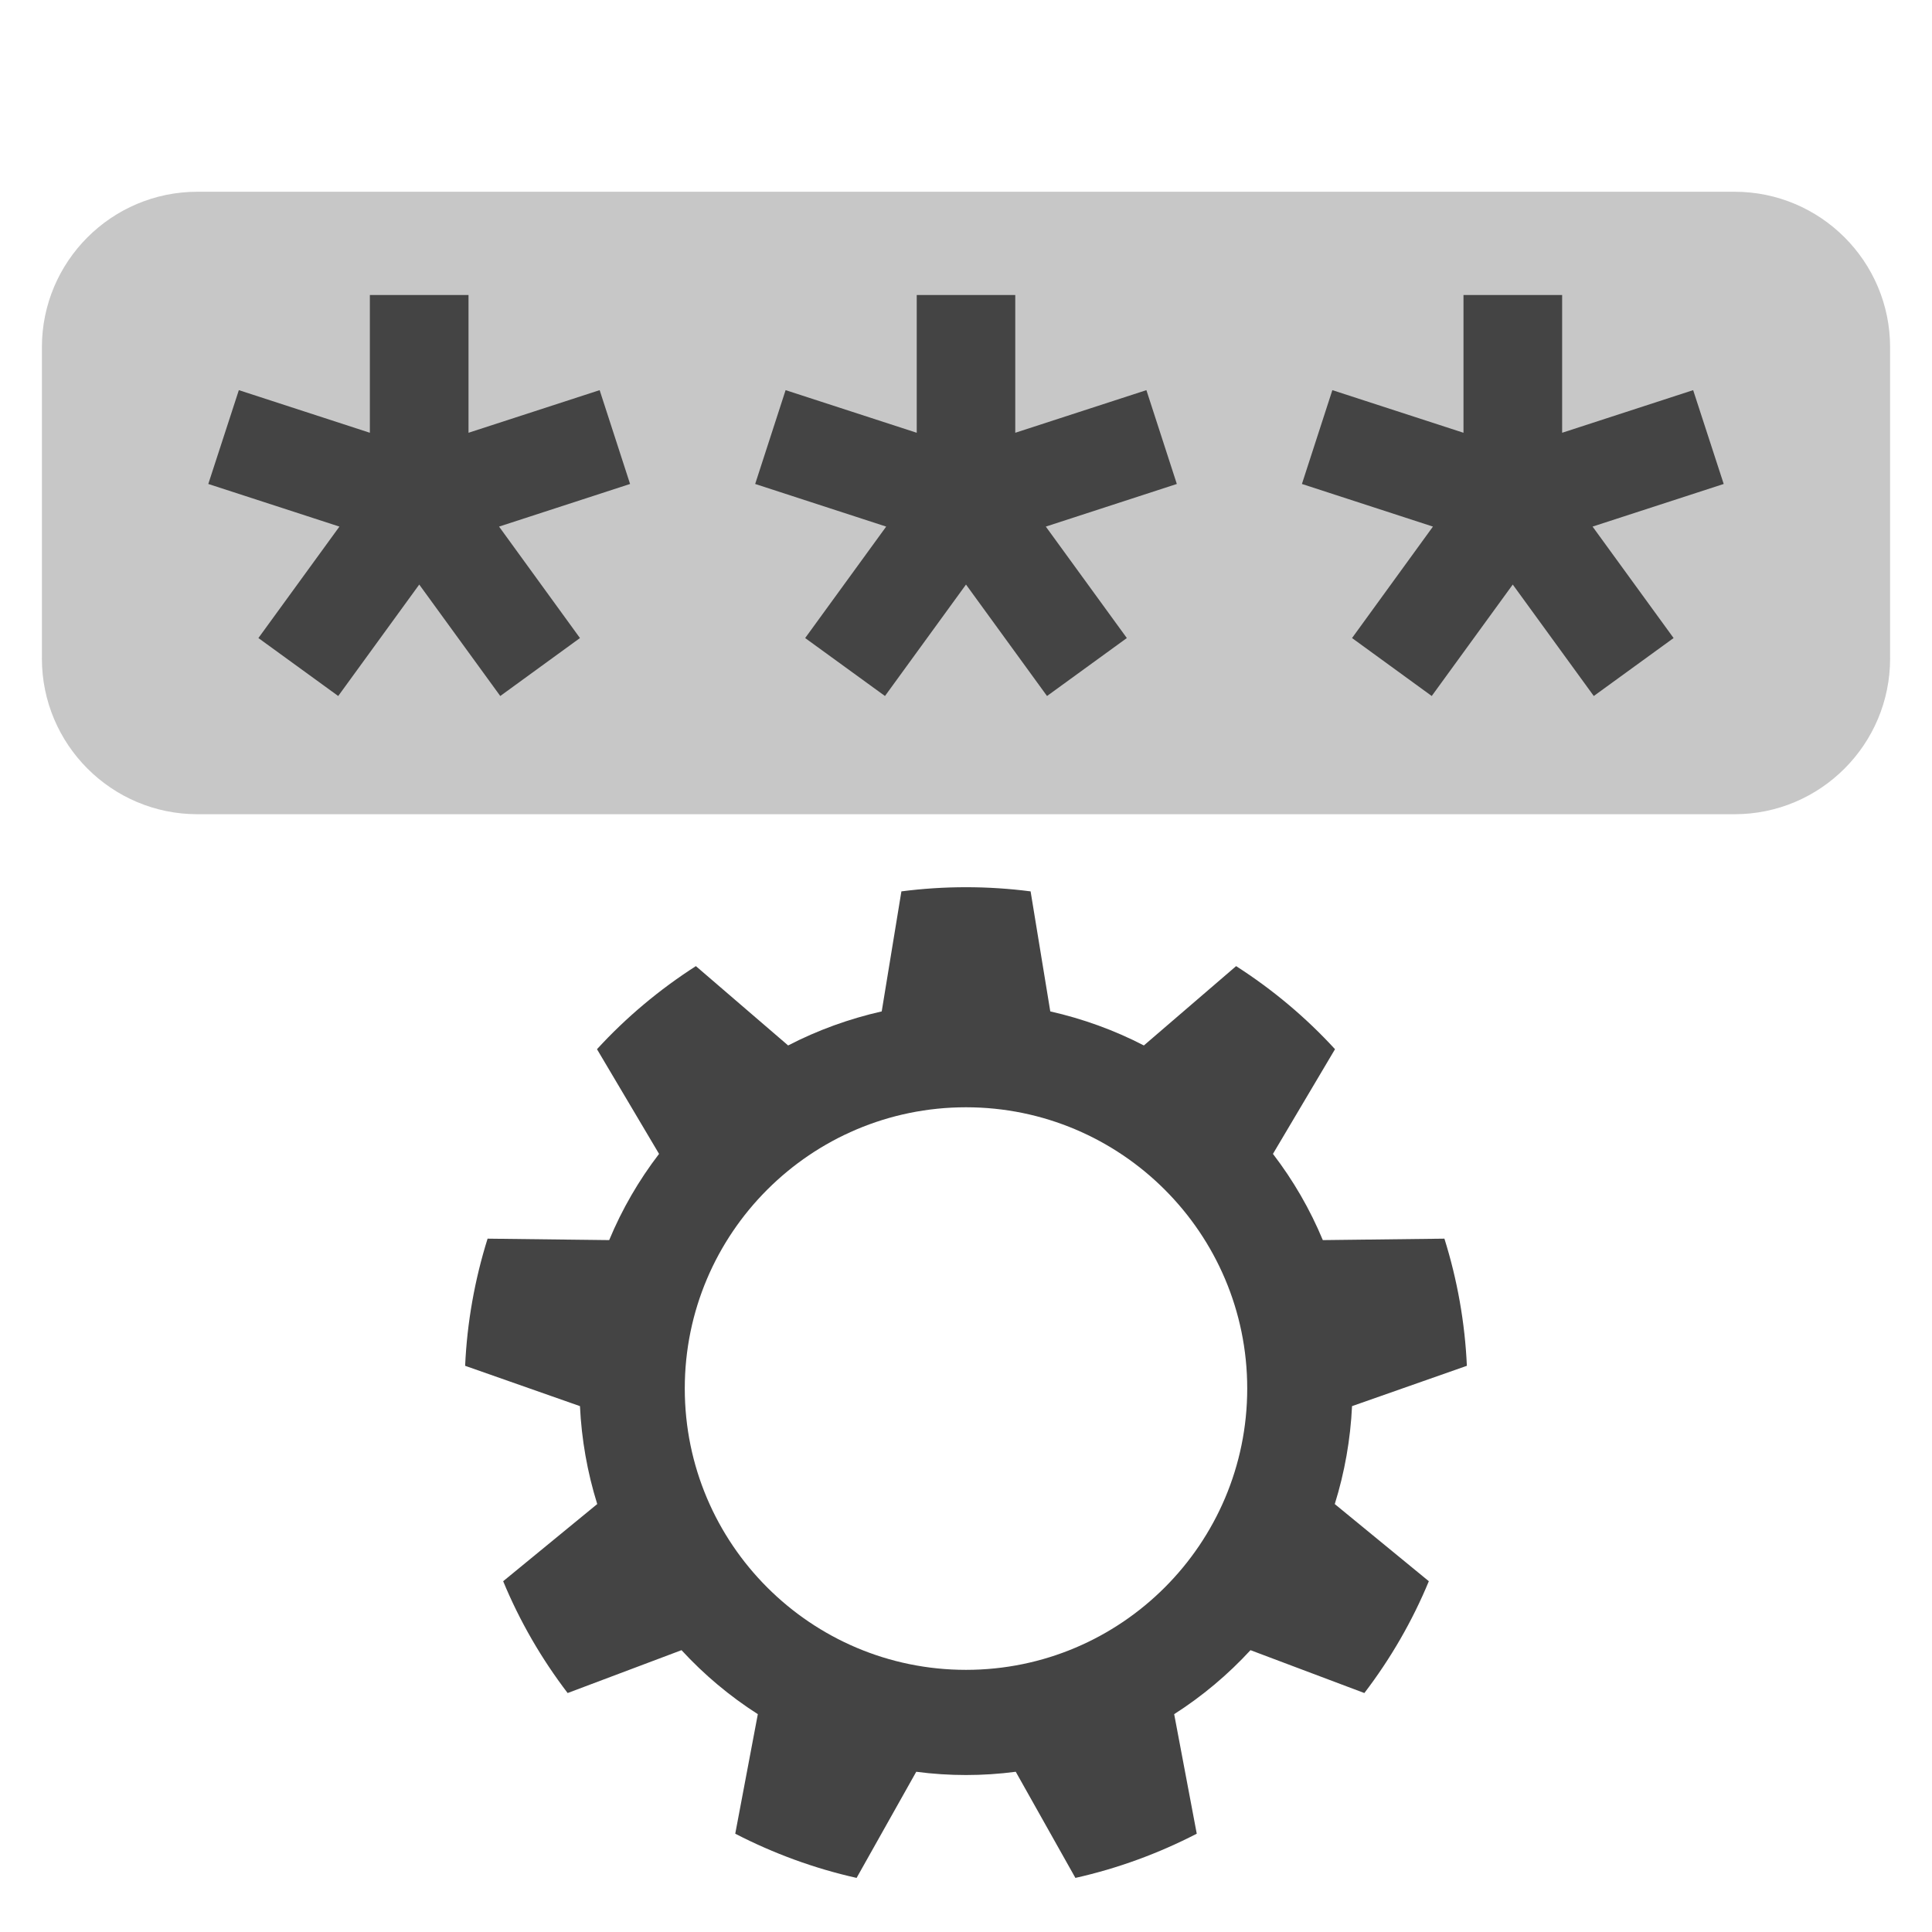
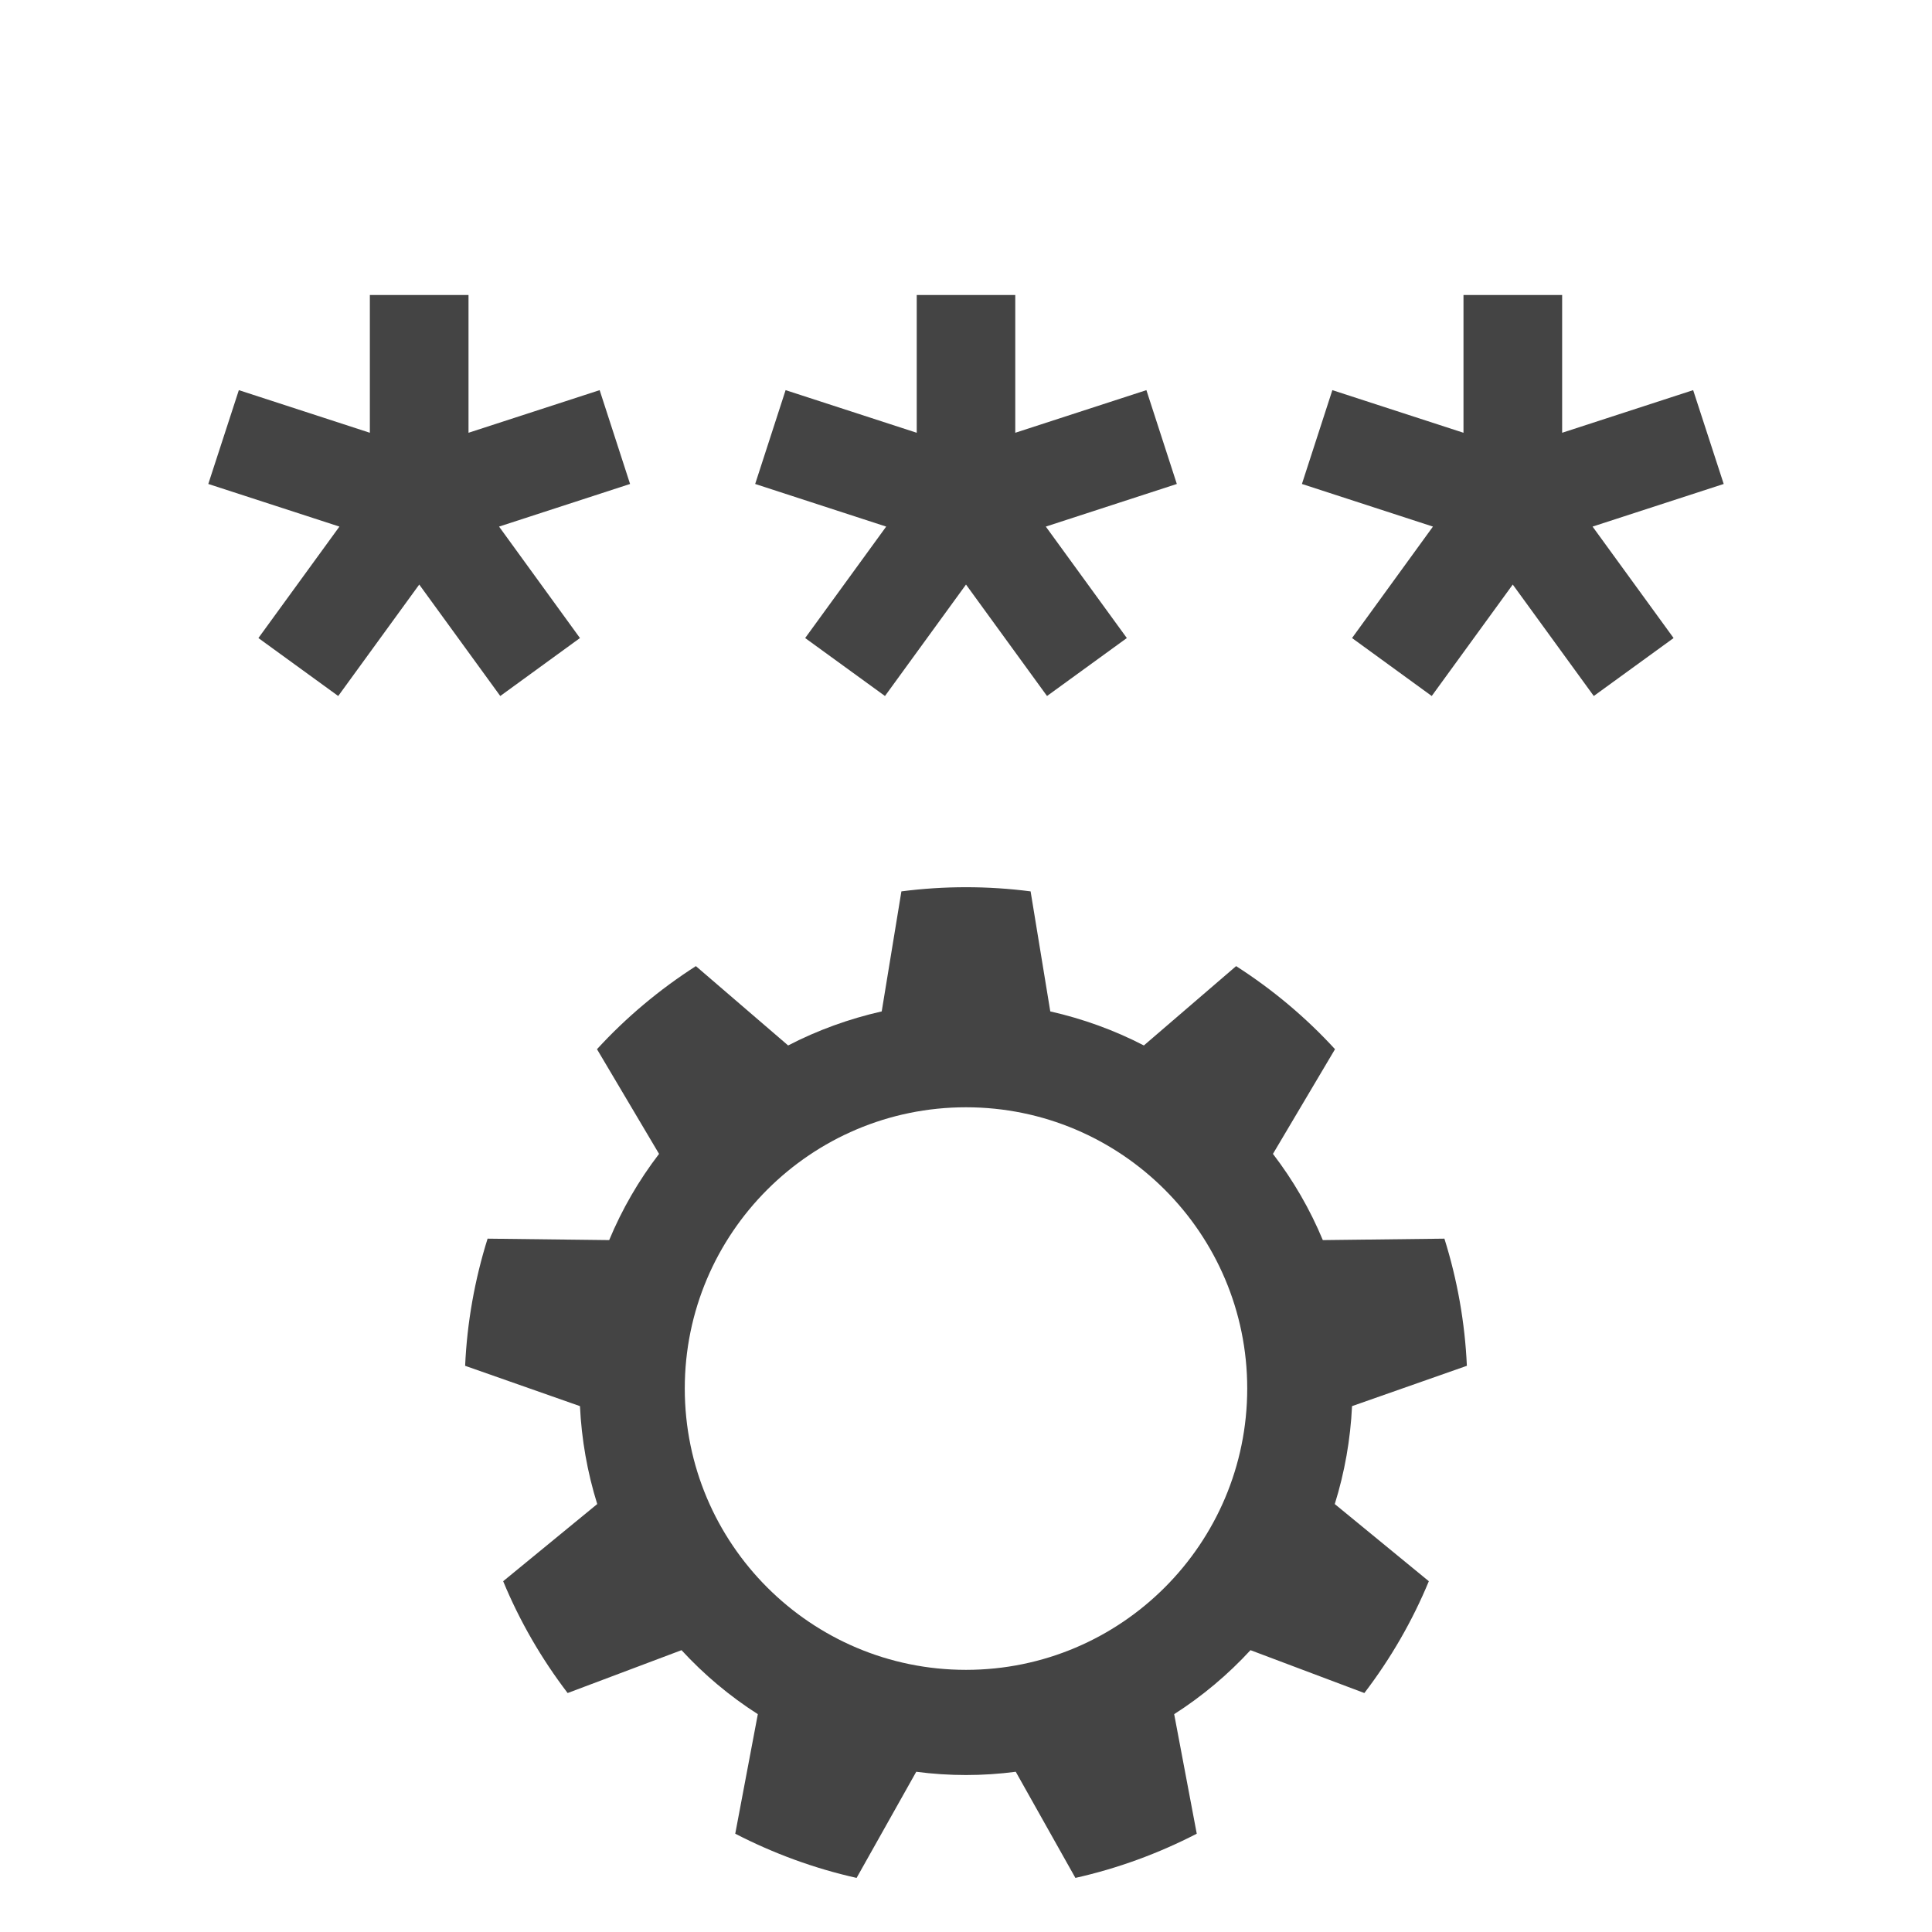
<svg xmlns="http://www.w3.org/2000/svg" style="fill-rule:evenodd;clip-rule:evenodd;stroke-linejoin:round;stroke-miterlimit:2" width="100%" height="100%" viewBox="0 0 16 16" xml:space="preserve">
  <defs>
    <style id="current-color-scheme" type="text/css">
   .ColorScheme-Text { color:#444444; } .ColorScheme-Highlight { color:#4285f4; } .ColorScheme-NeutralText { color:#ff9800; } .ColorScheme-PositiveText { color:#4caf50; } .ColorScheme-NegativeText { color:#f44336; }
  </style>
  </defs>
-   <path style="fill:currentColor;fill-opacity:0.3" class="ColorScheme-Text" d="M15.653,2.876c0,-0.711 -0.577,-1.288 -1.288,-1.288l-12.73,-0c-0.711,-0 -1.288,0.577 -1.288,1.288l-0,2.578c-0,0.711 0.577,1.289 1.288,1.289l12.73,-0c0.711,-0 1.288,-0.578 1.288,-1.289l0,-2.578Z" />
  <path style="fill:currentColor;" class="ColorScheme-Text" d="M8.535,7.382l0.163,0.994c0.269,0.061 0.53,0.155 0.775,0.282l0.764,-0.657c0.301,0.193 0.577,0.424 0.819,0.688l-0.514,0.867c0.168,0.219 0.307,0.459 0.413,0.714l1.007,-0.012c0.107,0.341 0.17,0.696 0.186,1.053l-0.951,0.334c-0.013,0.275 -0.061,0.548 -0.143,0.811l0.779,0.639c-0.137,0.331 -0.317,0.642 -0.534,0.926l-0.943,-0.355c-0.187,0.203 -0.399,0.381 -0.632,0.53l0.187,0.99c-0.318,0.164 -0.656,0.288 -1.005,0.366l-0.494,-0.879c-0.273,0.036 -0.551,0.036 -0.824,0l-0.494,0.879c-0.349,-0.078 -0.687,-0.202 -1.005,-0.366l0.187,-0.99c-0.233,-0.149 -0.445,-0.327 -0.632,-0.53l-0.943,0.355c-0.217,-0.284 -0.397,-0.595 -0.534,-0.926l0.779,-0.639c-0.082,-0.263 -0.13,-0.536 -0.143,-0.811l-0.951,-0.334c0.016,-0.357 0.079,-0.712 0.186,-1.053l1.007,0.012c0.106,-0.255 0.245,-0.495 0.413,-0.714l-0.514,-0.867c0.242,-0.264 0.518,-0.495 0.819,-0.688l0.764,0.657c0.245,-0.127 0.506,-0.221 0.775,-0.282l0.163,-0.994c0.355,-0.046 0.715,-0.046 1.07,0Zm-0.535,1.788c1.285,0 2.329,1.044 2.329,2.329c0,1.286 -1.044,2.33 -2.329,2.33c-1.285,-0 -2.329,-1.044 -2.329,-2.33c-0,-1.285 1.044,-2.329 2.329,-2.329Zm3.857,-3.406l-0.66,-0.48l0.67,-0.923l-1.085,-0.353l0.252,-0.777l1.086,0.353l-0,-1.141l0.817,-0l-0,1.141l1.085,-0.353l0.253,0.777l-1.086,0.353l0.671,0.923l-0.661,0.48l-0.671,-0.923l-0.671,0.923Zm-9.056,0l-0.661,-0.48l0.671,-0.923l-1.086,-0.353l0.253,-0.777l1.085,0.353l0,-1.141l0.817,-0l0,1.141l1.086,-0.353l0.252,0.777l-1.085,0.353l0.67,0.923l-0.66,0.48l-0.671,-0.923l-0.671,0.923Zm4.528,0l-0.661,-0.48l0.671,-0.923l-1.085,-0.353l0.252,-0.777l1.086,0.353l-0,-1.141l0.816,-0l0,1.141l1.086,-0.353l0.252,0.777l-1.085,0.353l0.671,0.923l-0.661,0.48l-0.671,-0.923l-0.671,0.923Z" />
</svg>